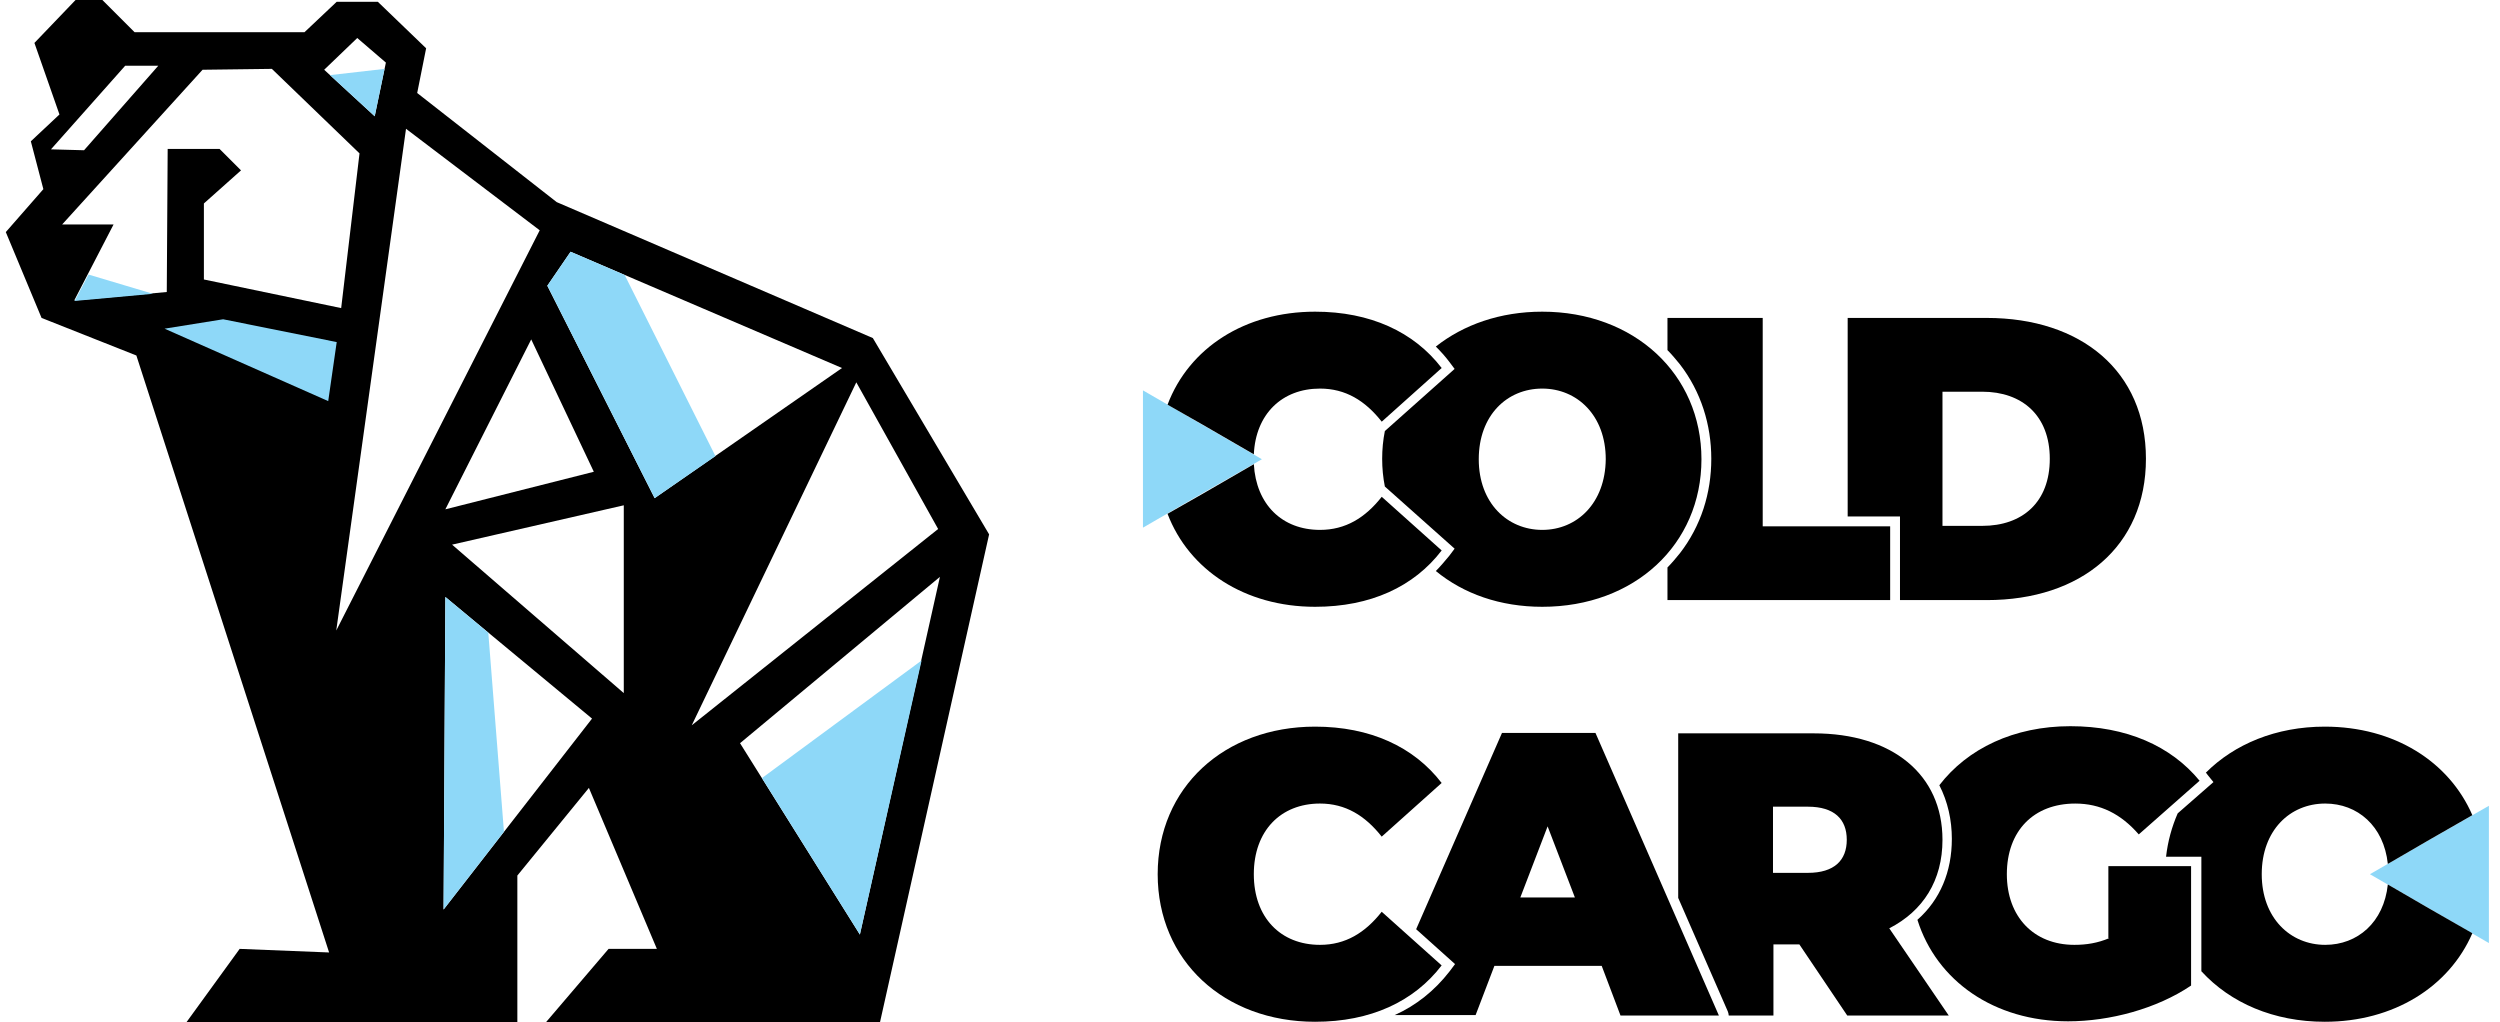
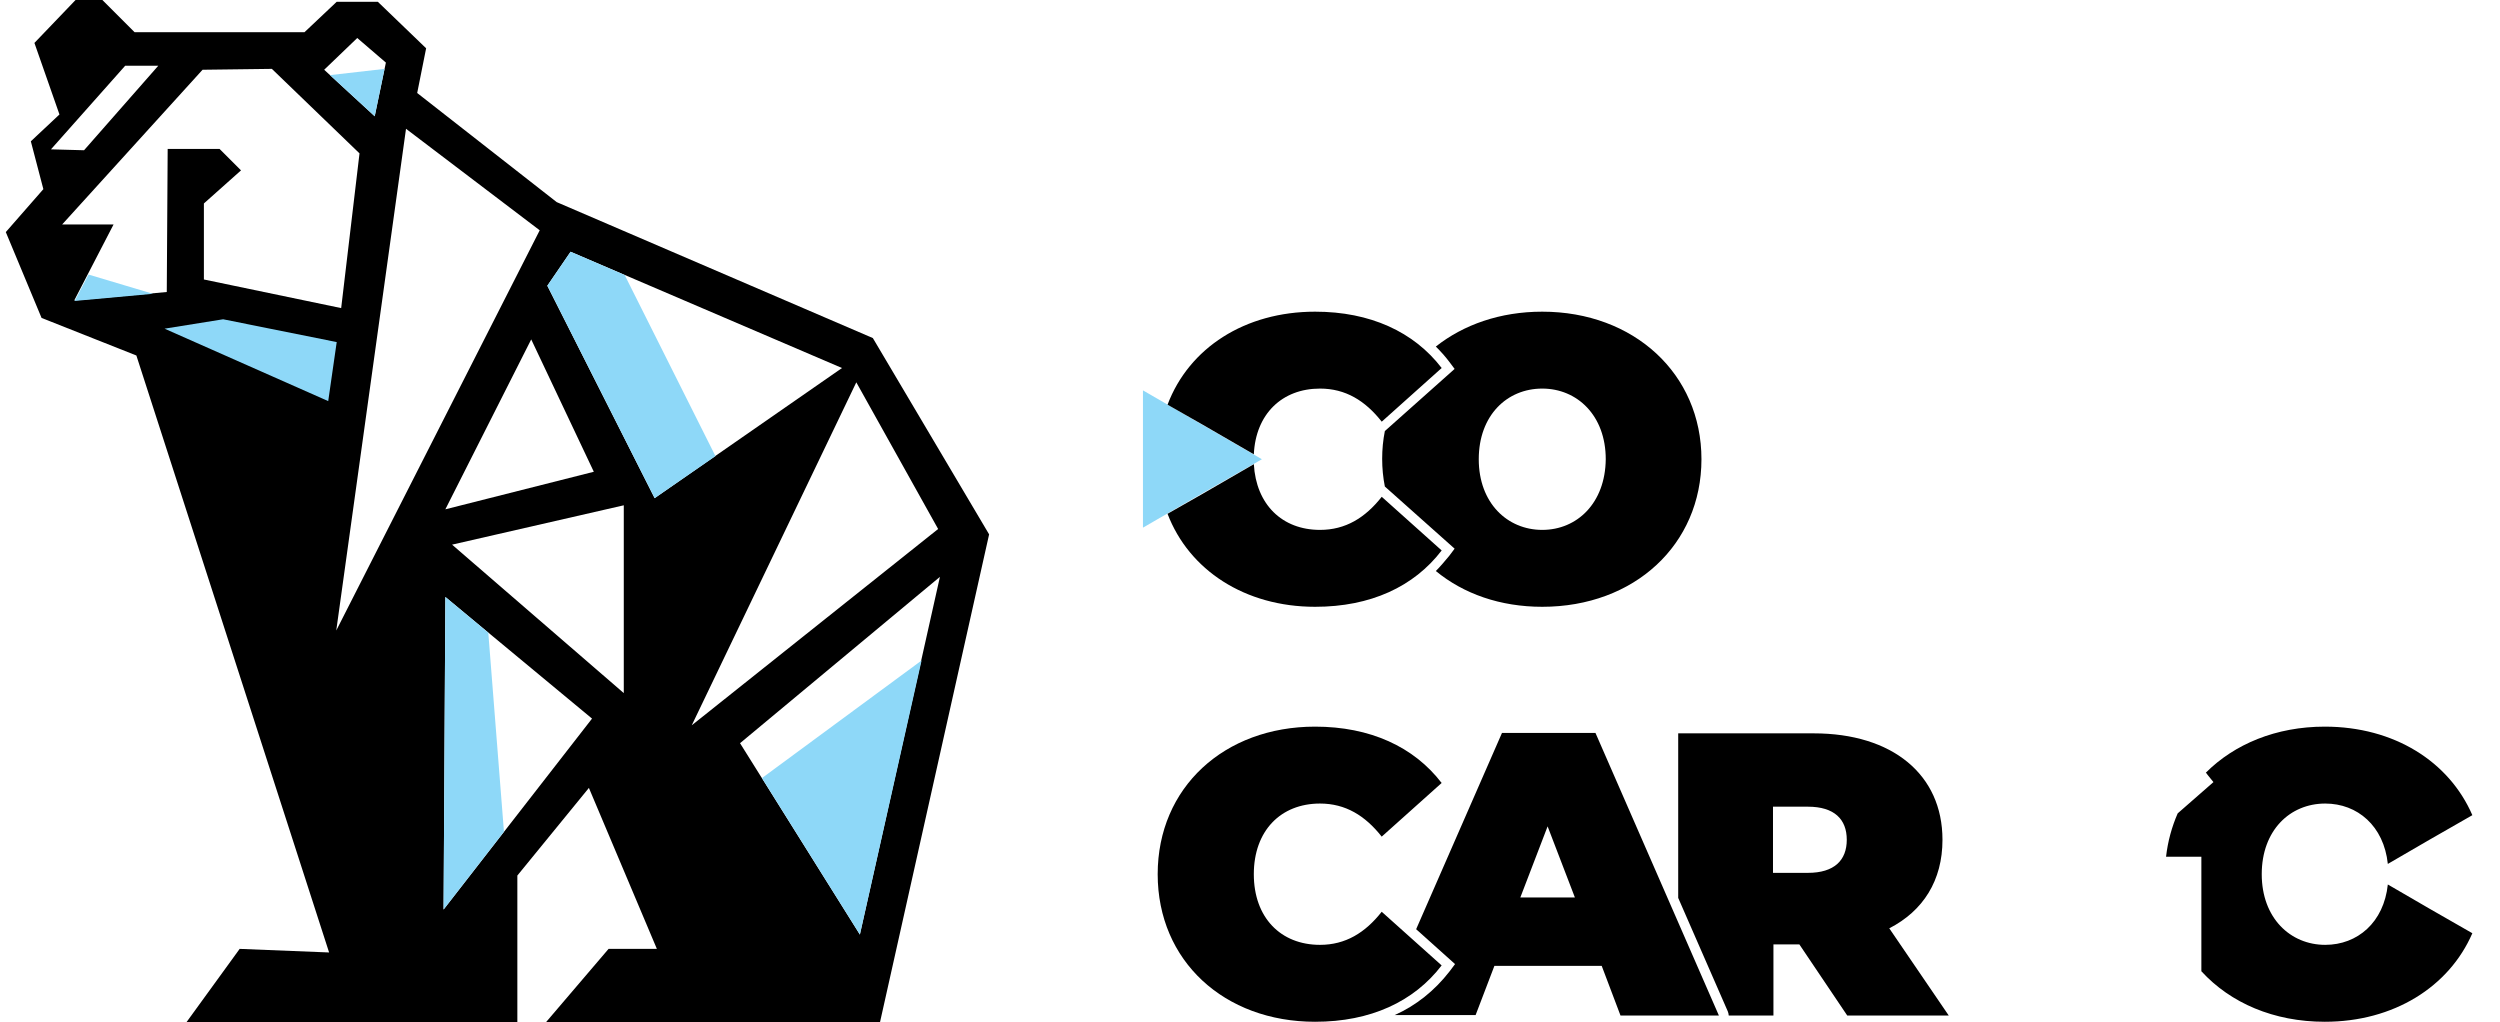
<svg xmlns="http://www.w3.org/2000/svg" width="203" height="83" viewBox="0 0 203 83" fill="none">
-   <path fill-rule="evenodd" clip-rule="evenodd" d="M157.729 42.7V31.807H160.96C164.192 31.807 166.443 33.732 166.443 37.254C166.443 40.776 164.228 42.7 160.96 42.7H157.729ZM154.279 48.728H161.324C168.985 48.728 174.25 44.37 174.25 37.254C174.25 30.137 168.985 25.816 161.324 25.816H150.031V41.938H154.279V48.728Z" fill="black" />
-   <path fill-rule="evenodd" clip-rule="evenodd" d="M135.398 48.728H153.481V42.736H143.132V25.816H135.398V28.43C135.762 28.794 136.088 29.193 136.415 29.592C138.122 31.807 138.957 34.494 138.957 37.254C138.957 40.05 138.122 42.7 136.415 44.915C136.088 45.315 135.762 45.714 135.398 46.077V48.728Z" fill="black" />
  <path fill-rule="evenodd" clip-rule="evenodd" d="M125.231 43.027C122.399 43.027 120.075 40.848 120.075 37.29C120.075 33.732 122.363 31.553 125.231 31.553C128.063 31.553 130.387 33.732 130.387 37.29C130.351 40.848 128.063 43.027 125.231 43.027ZM125.231 49.272C132.711 49.272 138.158 44.225 138.158 37.29C138.158 30.355 132.675 25.308 125.231 25.308C121.818 25.308 118.841 26.361 116.59 28.14C116.989 28.539 117.352 28.939 117.679 29.375L118.115 29.956L112.45 35.002C112.305 35.729 112.232 36.491 112.232 37.254C112.232 38.016 112.305 38.779 112.45 39.505L118.115 44.552L117.679 45.133C117.316 45.569 116.953 46.004 116.59 46.367C118.841 48.219 121.818 49.272 125.231 49.272Z" fill="black" />
  <path fill-rule="evenodd" clip-rule="evenodd" d="M102.466 37.29L97.637 40.05L92.808 42.846V37.29V31.698L97.637 34.494L102.466 37.29Z" fill="#8ED8F8" />
  <path fill-rule="evenodd" clip-rule="evenodd" d="M101.812 36.891C101.958 33.623 104.1 31.553 107.186 31.553C109.256 31.553 110.854 32.533 112.197 34.24L117.063 29.883C114.811 26.942 111.253 25.308 106.787 25.308C101.086 25.308 96.548 28.249 94.805 32.86L97.673 34.494L101.812 36.891ZM106.787 49.272C111.289 49.272 114.811 47.638 117.063 44.697L112.197 40.34C110.854 42.047 109.256 43.027 107.186 43.027C104.1 43.027 101.994 40.957 101.812 37.69L97.673 40.086L94.805 41.72C96.548 46.295 101.086 49.272 106.787 49.272Z" fill="black" />
-   <path fill-rule="evenodd" clip-rule="evenodd" d="M171.271 76.178C170.327 76.577 169.419 76.722 168.439 76.722C165.135 76.722 162.956 74.435 162.956 70.986C162.956 67.463 165.135 65.249 168.512 65.249C170.545 65.249 172.215 66.084 173.668 67.754L178.606 63.397C176.282 60.565 172.651 58.967 168.112 58.967C163.537 58.967 159.761 60.782 157.474 63.76C158.163 65.103 158.49 66.592 158.49 68.117C158.49 70.768 157.546 73.055 155.694 74.689C157.256 79.664 161.94 82.931 167.931 82.931C171.308 82.931 175.12 81.915 177.916 80.027V70.332H171.199V76.178H171.271Z" fill="black" />
  <path fill-rule="evenodd" clip-rule="evenodd" d="M149.958 68.19C149.958 69.86 148.942 70.876 146.799 70.876H143.967V65.503H146.799C148.942 65.503 149.958 66.519 149.958 68.19ZM149.995 82.459H158.237L153.408 75.379C156.167 73.963 157.729 71.494 157.729 68.19C157.729 62.888 153.662 59.548 147.271 59.548H136.27V72.91L140.3 82.132C140.336 82.241 140.373 82.35 140.373 82.459H144.003V76.686H146.109L149.995 82.459Z" fill="black" />
  <path fill-rule="evenodd" clip-rule="evenodd" d="M123.451 72.874L125.666 67.1L127.881 72.874H123.451ZM131.584 82.459H139.573L129.551 59.512H121.962L114.991 75.452L118.15 78.284L117.714 78.865C116.48 80.462 114.955 81.661 113.248 82.423H119.82L121.345 78.429H130.059L131.584 82.459Z" fill="black" />
  <path d="M106.785 82.968C111.287 82.968 114.809 81.334 117.061 78.392L112.195 74.035C110.852 75.742 109.254 76.722 107.184 76.722C103.989 76.722 101.81 74.507 101.81 70.985C101.81 67.463 103.989 65.248 107.184 65.248C109.254 65.248 110.852 66.229 112.195 67.935L117.061 63.578C114.809 60.637 111.251 59.003 106.785 59.003C99.414 59.003 94.004 63.941 94.004 70.985C94.004 78.029 99.414 82.968 106.785 82.968Z" fill="black" />
-   <path fill-rule="evenodd" clip-rule="evenodd" d="M192.439 70.986L197.269 73.782L202.098 76.578V70.986V65.43L197.269 68.19L192.439 70.986Z" fill="#8ED8F8" />
  <path fill-rule="evenodd" clip-rule="evenodd" d="M188.773 82.968C194.364 82.968 198.867 80.135 200.755 75.778L197.269 73.781L193.892 71.82C193.566 74.907 191.423 76.722 188.809 76.722C185.977 76.722 183.653 74.544 183.653 70.985C183.653 67.427 185.941 65.248 188.809 65.248C191.423 65.248 193.566 67.064 193.892 70.15L197.269 68.189L200.755 66.192C198.867 61.835 194.401 59.003 188.773 59.003C184.815 59.003 181.438 60.419 179.114 62.743C179.151 62.779 179.223 62.852 179.26 62.925L179.732 63.506L176.827 66.047C176.355 67.136 176.028 68.299 175.883 69.569H178.751V78.865C181.111 81.442 184.633 82.968 188.773 82.968Z" fill="black" />
  <path fill-rule="evenodd" clip-rule="evenodd" d="M10.165 5.338L4.138 12.127L6.825 12.2L12.852 5.338H10.165ZM16.447 5.664L22.075 5.592L29.192 12.454L27.703 25.017L16.556 22.694V16.521L19.57 13.834L17.827 12.091H13.615L13.542 23.71L6.026 24.4L9.221 18.227H5.046L16.447 5.664ZM30.426 9.441L26.323 5.664L29.01 3.086L31.334 5.083L30.426 9.441ZM32.968 10.457L27.304 51.197L43.825 18.7L32.968 10.457ZM36.163 41.357L48.218 38.307L43.135 27.559L36.163 41.357ZM68.37 29.883L46.33 20.442L44.442 23.202L53.156 40.449L68.37 29.883ZM50.651 56.28L36.708 44.225L50.651 41.03V56.28ZM69.532 31.045L56.17 58.894L76.176 42.954L69.532 31.045ZM36.018 73.854L36.163 48.473L48.073 58.35L36.018 73.854ZM69.822 75.887L60.091 60.347L76.322 46.84L69.822 75.887ZM19.461 77.049L26.723 77.34L11.073 28.866L3.375 25.816L0.471 18.845L3.521 15.359L2.504 11.474L4.828 9.295L2.795 3.486L6.135 0H8.314L10.928 2.614H24.726L27.34 0.145H30.68L34.602 3.921L33.876 7.552L45.204 16.412L70.875 27.45L80.316 43.39L71.456 83.004H44.333L49.416 77.049H53.338L47.819 63.978L42.009 71.094V83.004H15.14L19.461 77.049Z" fill="black" />
  <path fill-rule="evenodd" clip-rule="evenodd" d="M12.418 23.856L6.063 24.437L7.189 22.294L12.418 23.856ZM26.651 32.57L13.362 26.688L18.118 25.925L27.341 27.777L26.651 32.57ZM30.427 9.441L26.796 6.1L31.226 5.592L30.427 9.441ZM50.724 22.331L46.331 20.443L44.443 23.202L53.157 40.449L58.095 37.036L50.724 22.331ZM36.019 73.854L36.164 48.474L39.65 51.379L40.921 67.536L36.019 73.854ZM69.823 75.888L61.871 63.179L74.834 53.63L69.823 75.888Z" fill="#8ED8F8" />
</svg>